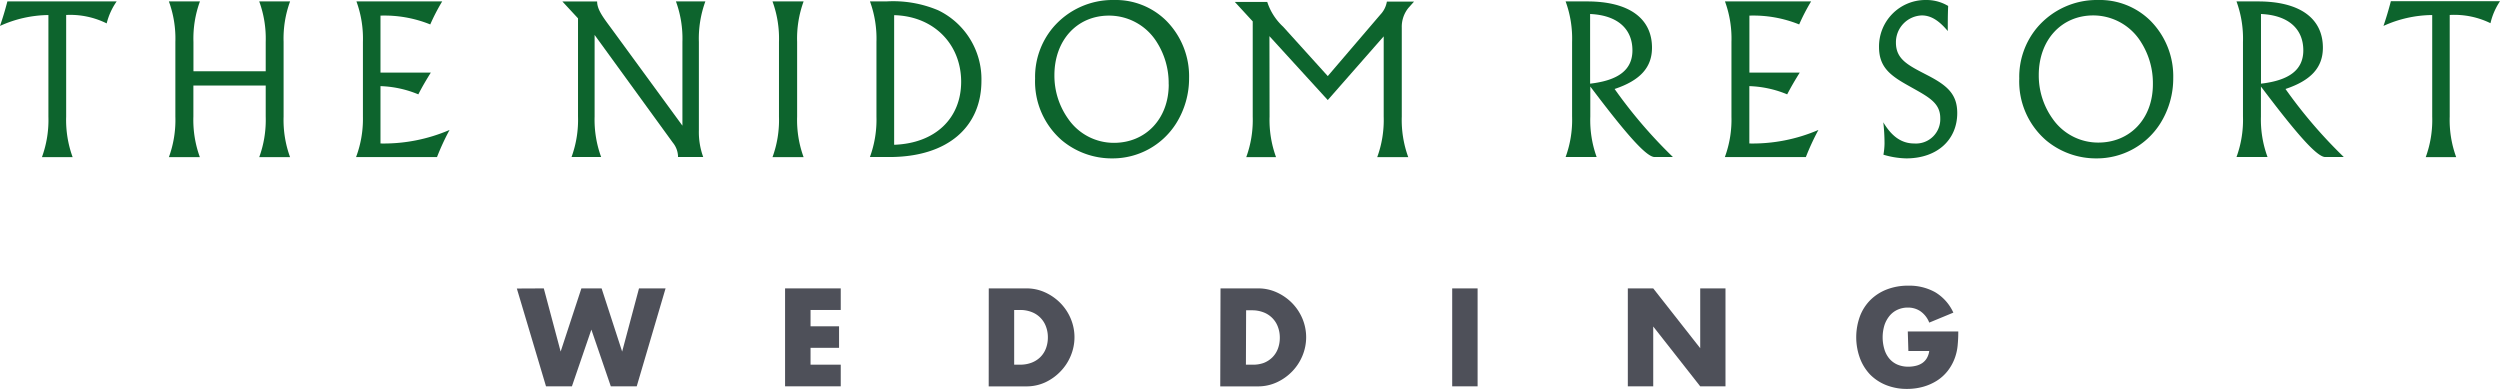
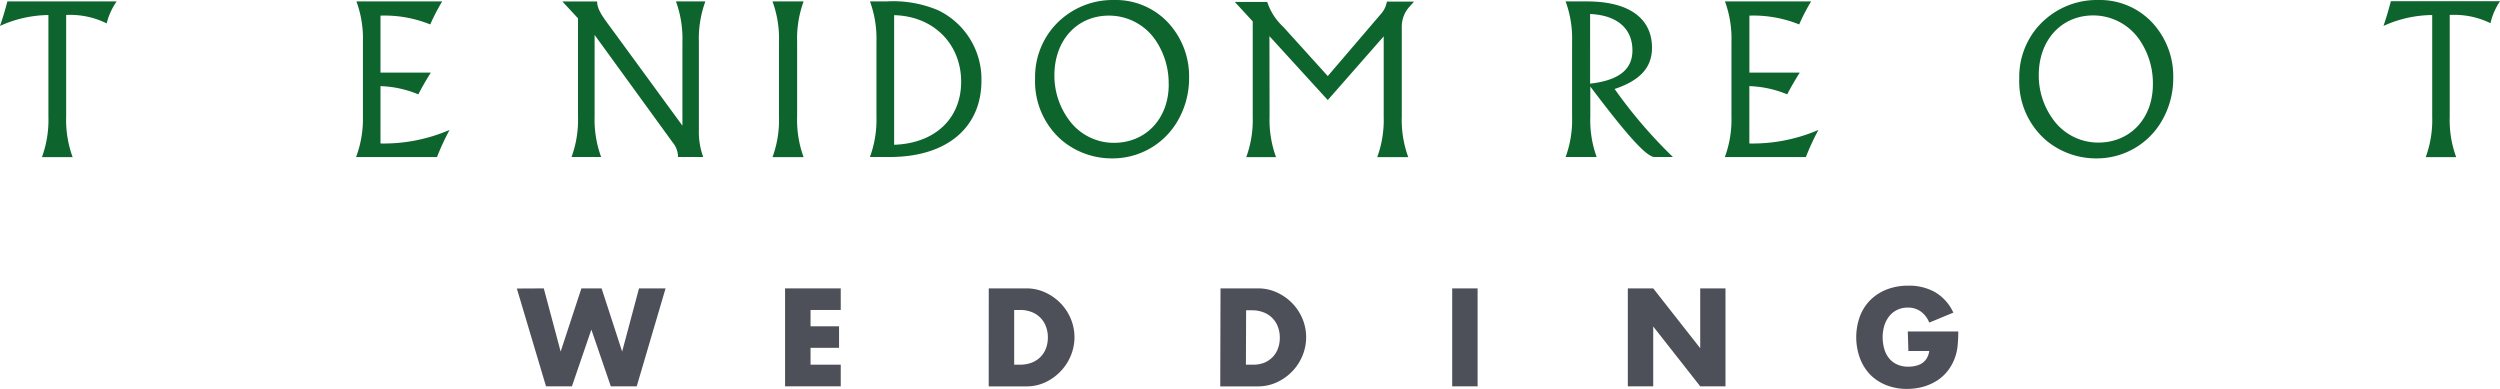
<svg xmlns="http://www.w3.org/2000/svg" viewBox="0 0 385.76 60.01">
  <defs>
    <style>.cls-1{fill:#0d642d;}.cls-2{fill:#4e5059;}</style>
  </defs>
  <title>アセット 1</title>
  <g id="レイヤー_2" data-name="レイヤー 2">
    <g id="レイヤー_1-2" data-name="レイヤー 1">
      <g id="レイヤー_2-2" data-name="レイヤー 2">
        <g id="object">
          <path class="cls-1" d="M10.21,18a16.69,16.69,0,0,0,1,6.25H6.47a16.69,16.69,0,0,0,1-6.25V2.32A18.47,18.47,0,0,0,0,4Q.62,2.22,1.14.22H18a10.17,10.17,0,0,0-1.54,3.39,12.67,12.67,0,0,0-6.25-1.3Z" />
-           <path class="cls-1" d="M29.84,13.2V18a16.7,16.7,0,0,0,1,6.25H26.06a16.69,16.69,0,0,0,1-6.25V6.47a16.68,16.68,0,0,0-1-6.25h4.79a16.7,16.7,0,0,0-1,6.25V11H41V6.47A16.7,16.7,0,0,0,40,.22h4.76a16.68,16.68,0,0,0-1,6.25V18a16.68,16.68,0,0,0,1,6.25H40A16.7,16.7,0,0,0,41,18V13.2Z" />
          <path class="cls-1" d="M56,18V6.47A16.68,16.68,0,0,0,55,.22H68.23a31,31,0,0,0-1.84,3.55,18.88,18.88,0,0,0-7.68-1.36V11.2h7.77c-.76,1.21-1.4,2.32-1.93,3.36a16.53,16.53,0,0,0-5.84-1.27v8.85a25.68,25.68,0,0,0,10.66-2.09,37.42,37.42,0,0,0-1.94,4.19H54.94A16.69,16.69,0,0,0,56,18Z" />
          <path class="cls-1" d="M92.76,24.23H88.19a16.69,16.69,0,0,0,1-6.25V2.83L86.78.23h5.36c0,1.3,1,2.54,2.28,4.28L105.3,19.39V6.47a16.68,16.68,0,0,0-1-6.25h4.54a16.68,16.68,0,0,0-1,6.25V20.11a11.24,11.24,0,0,0,.67,4.12h-3.9a.87.87,0,0,0,0-.29,3.51,3.51,0,0,0-.79-1.93L91.75,5.39V18A16.68,16.68,0,0,0,92.76,24.23Z" />
          <path class="cls-1" d="M123,6.47V18a16.7,16.7,0,0,0,1,6.25h-4.8a16.69,16.69,0,0,0,1-6.25V6.47a16.68,16.68,0,0,0-1-6.25H124A16.7,16.7,0,0,0,123,6.47Z" />
          <path class="cls-1" d="M135.24,18V6.47a16.68,16.68,0,0,0-1-6.25h2.51a17.88,17.88,0,0,1,8,1.36,11.8,11.8,0,0,1,6.69,10.88c0,7.1-5.17,11.77-14.21,11.77h-3A16.69,16.69,0,0,0,135.24,18Zm13.07-5.38c0-5.74-4.15-10.12-10.34-10.28v20C144.38,22.11,148.31,18.21,148.31,12.61Z" />
          <path class="cls-1" d="M163.87,21.67a12,12,0,0,1-4.15-9.55,11.84,11.84,0,0,1,2.73-7.83A12.1,12.1,0,0,1,171.9,0a11.11,11.11,0,0,1,8,3.14,12.15,12.15,0,0,1,3.58,8.91,13.06,13.06,0,0,1-2,7,11.58,11.58,0,0,1-9.86,5.39A12,12,0,0,1,163.87,21.67ZM180.33,13a11.78,11.78,0,0,0-1.77-6.4,8.68,8.68,0,0,0-7.45-4.19c-4.89,0-8.41,3.77-8.41,9.2a11.45,11.45,0,0,0,2.12,6.72,8.55,8.55,0,0,0,7.07,3.71c4.89,0,8.45-3.71,8.45-9Z" />
          <path class="cls-1" d="M195.9,18a16.69,16.69,0,0,0,1,6.25h-4.6a16.69,16.69,0,0,0,1-6.25V3.3l-2.76-3h5A9,9,0,0,0,198,4.13l6.88,7.61L213,2.25a3.81,3.81,0,0,0,1-2h4.19l-.89,1a4.61,4.61,0,0,0-1,3V18a16.69,16.69,0,0,0,1,6.25h-4.79a16.69,16.69,0,0,0,1-6.25V5.61l-8.63,9.83-9-9.86Z" />
          <path class="cls-1" d="M246.37,24.23h-4.79a16.69,16.69,0,0,0,1-6.25V6.47a16.68,16.68,0,0,0-1-6.25h3.33c6.47,0,10,2.63,10,7.14,0,3.08-1.87,5.07-5.77,6.37a74.41,74.41,0,0,0,9,10.5h-2.82c-1.3,0-4.5-3.68-9.93-10.88V18A16.7,16.7,0,0,0,246.37,24.23Zm5.52-16.46c0-3.3-2.28-5.42-6.53-5.61V12.91C249.77,12.4,251.89,10.75,251.89,7.77Z" />
          <path class="cls-1" d="M267.17,18V6.47a16.68,16.68,0,0,0-1-6.25h13.29a31,31,0,0,0-1.84,3.55,18.88,18.88,0,0,0-7.68-1.36V11.2h7.77c-.76,1.21-1.4,2.32-1.94,3.36a16.53,16.53,0,0,0-5.84-1.27v8.85a25.68,25.68,0,0,0,10.66-2.09,37.5,37.5,0,0,0-1.94,4.19h-12.5A16.69,16.69,0,0,0,267.17,18Z" />
-           <path class="cls-1" d="M290.79,22.14a29.1,29.1,0,0,0-.19-3.27c1.3,2.19,2.82,3.27,4.79,3.27a3.75,3.75,0,0,0,4-3.9c0-2.51-2-3.36-5.07-5.11-2.85-1.59-4.38-2.92-4.38-5.9A7.17,7.17,0,0,1,297,0h.22a6.5,6.5,0,0,1,3.39.92c-.06,1.3-.06,2.57-.06,3.87-1.33-1.59-2.57-2.41-4-2.41a4.14,4.14,0,0,0-4,4.19c0,2.63,1.93,3.52,4.92,5.07s4.54,2.89,4.54,5.8c0,4.12-3.08,7-7.87,7a13.11,13.11,0,0,1-3.52-.57A10.53,10.53,0,0,0,290.79,22.14Z" />
          <path class="cls-1" d="M315.74,21.67a12,12,0,0,1-4.16-9.55,11.84,11.84,0,0,1,2.73-7.83A12.1,12.1,0,0,1,323.76,0a11.11,11.11,0,0,1,8,3.14,12.15,12.15,0,0,1,3.58,8.91,13.06,13.06,0,0,1-2,7,11.58,11.58,0,0,1-9.86,5.39A12,12,0,0,1,315.74,21.67ZM332.2,13a11.78,11.78,0,0,0-1.77-6.4A8.68,8.68,0,0,0,323,2.38c-4.89,0-8.41,3.77-8.41,9.2a11.45,11.45,0,0,0,2.12,6.72A8.55,8.55,0,0,0,323.78,22C328.65,22,332.2,18.34,332.2,13Z" />
-           <path class="cls-1" d="M349.89,24.23H345.1a16.69,16.69,0,0,0,1-6.25V6.47a16.68,16.68,0,0,0-1-6.25h3.33c6.47,0,10,2.63,10,7.14,0,3.08-1.87,5.07-5.77,6.37a74.41,74.41,0,0,0,9,10.5H358.8c-1.3,0-4.5-3.68-9.93-10.88V18A16.7,16.7,0,0,0,349.89,24.23Zm5.52-16.46c0-3.3-2.28-5.42-6.53-5.61V12.91C353.28,12.4,355.41,10.75,355.41,7.77Z" />
          <path class="cls-1" d="M378,18a16.69,16.69,0,0,0,1,6.25h-4.7a16.69,16.69,0,0,0,1-6.25V2.32A18.47,18.47,0,0,0,367.78,4q.62-1.81,1.14-3.81h16.84a10.17,10.17,0,0,0-1.47,3.39A12.67,12.67,0,0,0,378,2.31Z" />
          <path class="cls-2" d="M83.91,44.5l2.6,9.75,3.2-9.75h3.12L96,54.25l2.6-9.75h4.1L98.25,59.61h-4l-3-8.75-3,8.75h-4l-4.5-15.09Z" />
          <path class="cls-2" d="M129.73,47.83h-4.66v2.52h4.4v3.32h-4.4v2.6h4.66v3.34h-8.59V44.5h8.59Z" />
          <path class="cls-2" d="M152.57,44.5h5.81a6.86,6.86,0,0,1,2.89.62,7.89,7.89,0,0,1,2.36,1.65,7.68,7.68,0,0,1,1.59,2.4,7.41,7.41,0,0,1,0,5.73,7.64,7.64,0,0,1-1.58,2.41A7.8,7.8,0,0,1,161.28,59a6.9,6.9,0,0,1-2.91.62h-5.81Zm3.92,11.77h.9a4.87,4.87,0,0,0,1.82-.32,3.88,3.88,0,0,0,1.35-.88,3.77,3.77,0,0,0,.84-1.33,4.76,4.76,0,0,0,.29-1.69,4.64,4.64,0,0,0-.3-1.68,3.77,3.77,0,0,0-2.2-2.22,4.83,4.83,0,0,0-1.8-.32h-.9Z" />
          <path class="cls-2" d="M188.33,44.5h5.8a6.87,6.87,0,0,1,2.89.62,7.9,7.9,0,0,1,2.36,1.65,7.7,7.7,0,0,1,1.59,2.4,7.43,7.43,0,0,1,0,5.73,7.68,7.68,0,0,1-1.58,2.41A7.82,7.82,0,0,1,197,59a6.9,6.9,0,0,1-2.91.62h-5.8Zm3.92,11.77h.9A4.87,4.87,0,0,0,195,56a3.9,3.9,0,0,0,1.35-.88,3.76,3.76,0,0,0,.84-1.33,4.76,4.76,0,0,0,.29-1.69,4.66,4.66,0,0,0-.3-1.68,3.78,3.78,0,0,0-2.2-2.22,4.84,4.84,0,0,0-1.8-.32h-.9Z" />
          <path class="cls-2" d="M228,44.5V59.61h-3.92V44.5Z" />
          <path class="cls-2" d="M251.18,59.61V44.5h3.92l7.25,9.23V44.5h3.9V59.61h-3.9l-7.25-9.23v9.23Z" />
          <path class="cls-2" d="M294.38,51.15h7.79a21.52,21.52,0,0,1-.1,2.18,7.75,7.75,0,0,1-.4,1.82,7.29,7.29,0,0,1-1.14,2.09,6.65,6.65,0,0,1-1.69,1.52,8,8,0,0,1-2.13.93,9.18,9.18,0,0,1-2.44.32,8.57,8.57,0,0,1-3.21-.58,7.25,7.25,0,0,1-2.49-1.63A7.41,7.41,0,0,1,287,55.28a9.43,9.43,0,0,1,0-6.49,7.1,7.1,0,0,1,1.62-2.51,7.38,7.38,0,0,1,2.53-1.62,9,9,0,0,1,3.3-.58,8.19,8.19,0,0,1,4.14,1,7.07,7.07,0,0,1,2.82,3.16l-3.72,1.54A3.79,3.79,0,0,0,296.29,48a3.39,3.39,0,0,0-1.89-.54,3.79,3.79,0,0,0-1.6.33,3.47,3.47,0,0,0-1.23.94,4.52,4.52,0,0,0-.8,1.47,6.47,6.47,0,0,0,0,3.7,4,4,0,0,0,.75,1.42,3.39,3.39,0,0,0,1.24.93,4.19,4.19,0,0,0,1.72.33,4.75,4.75,0,0,0,1.12-.13,3,3,0,0,0,1-.42,2.39,2.39,0,0,0,.71-.75,3,3,0,0,0,.38-1.12h-3.22Z" />
        </g>
      </g>
    </g>
  </g>
</svg>